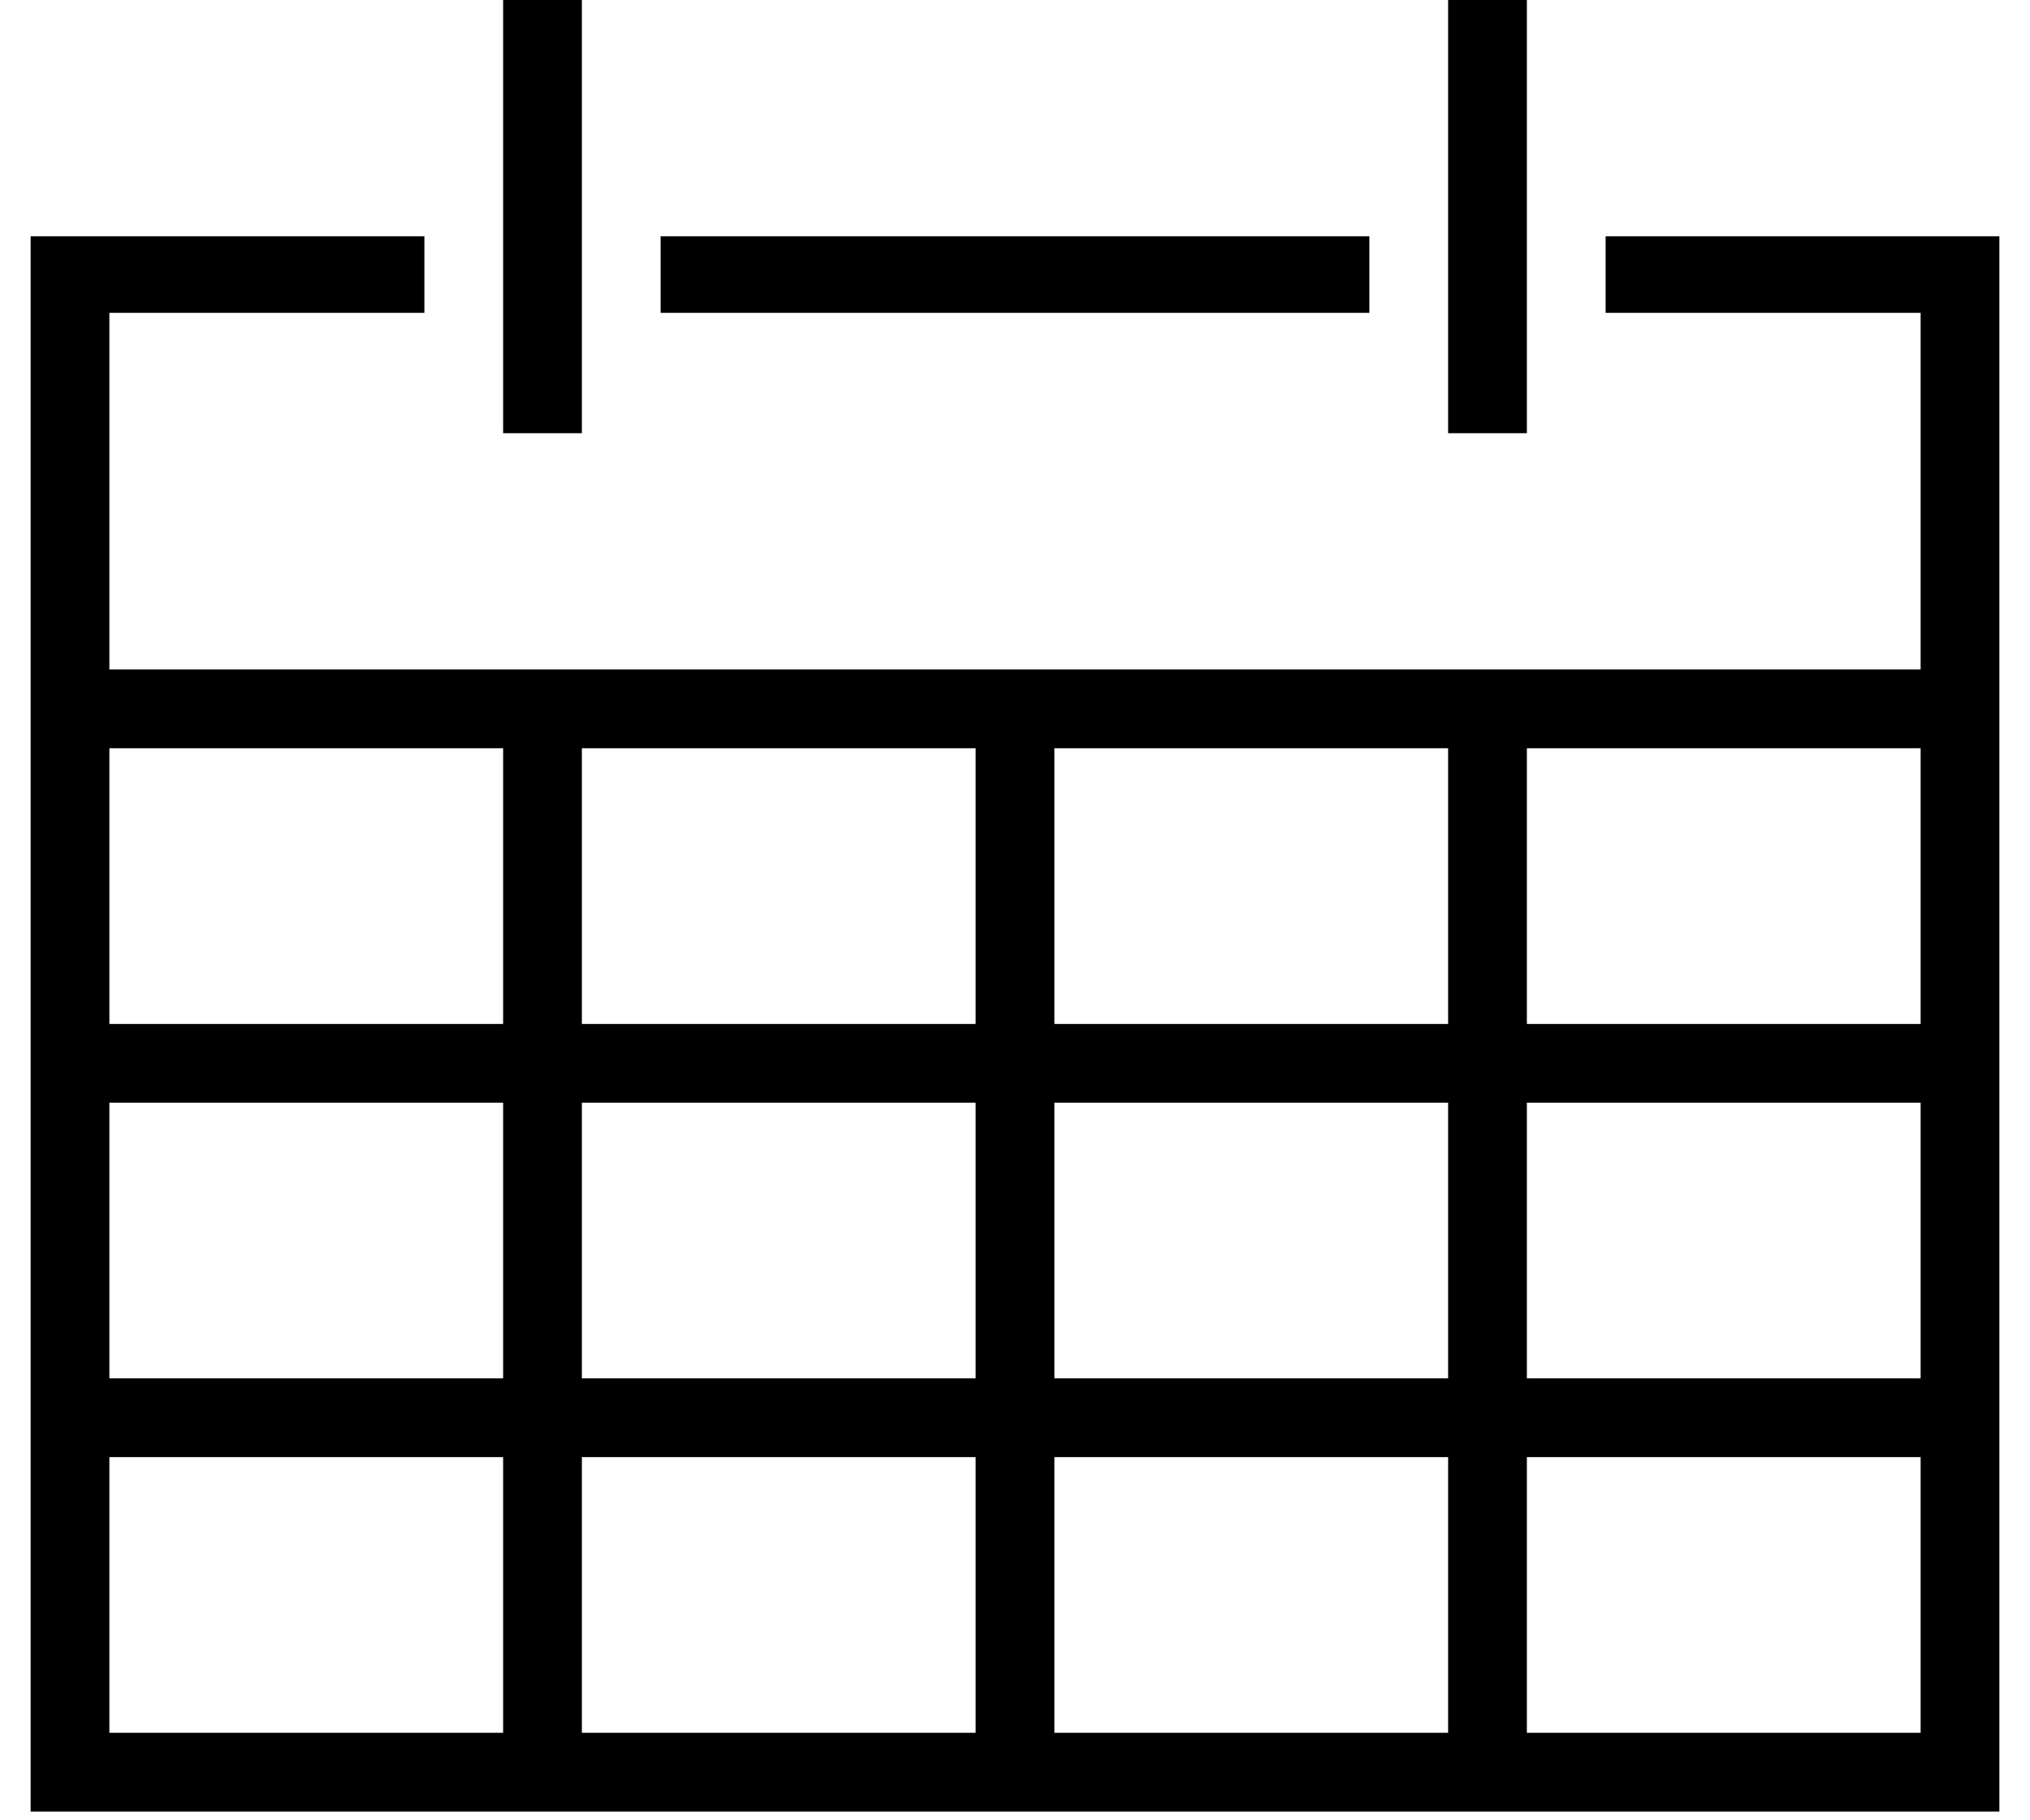
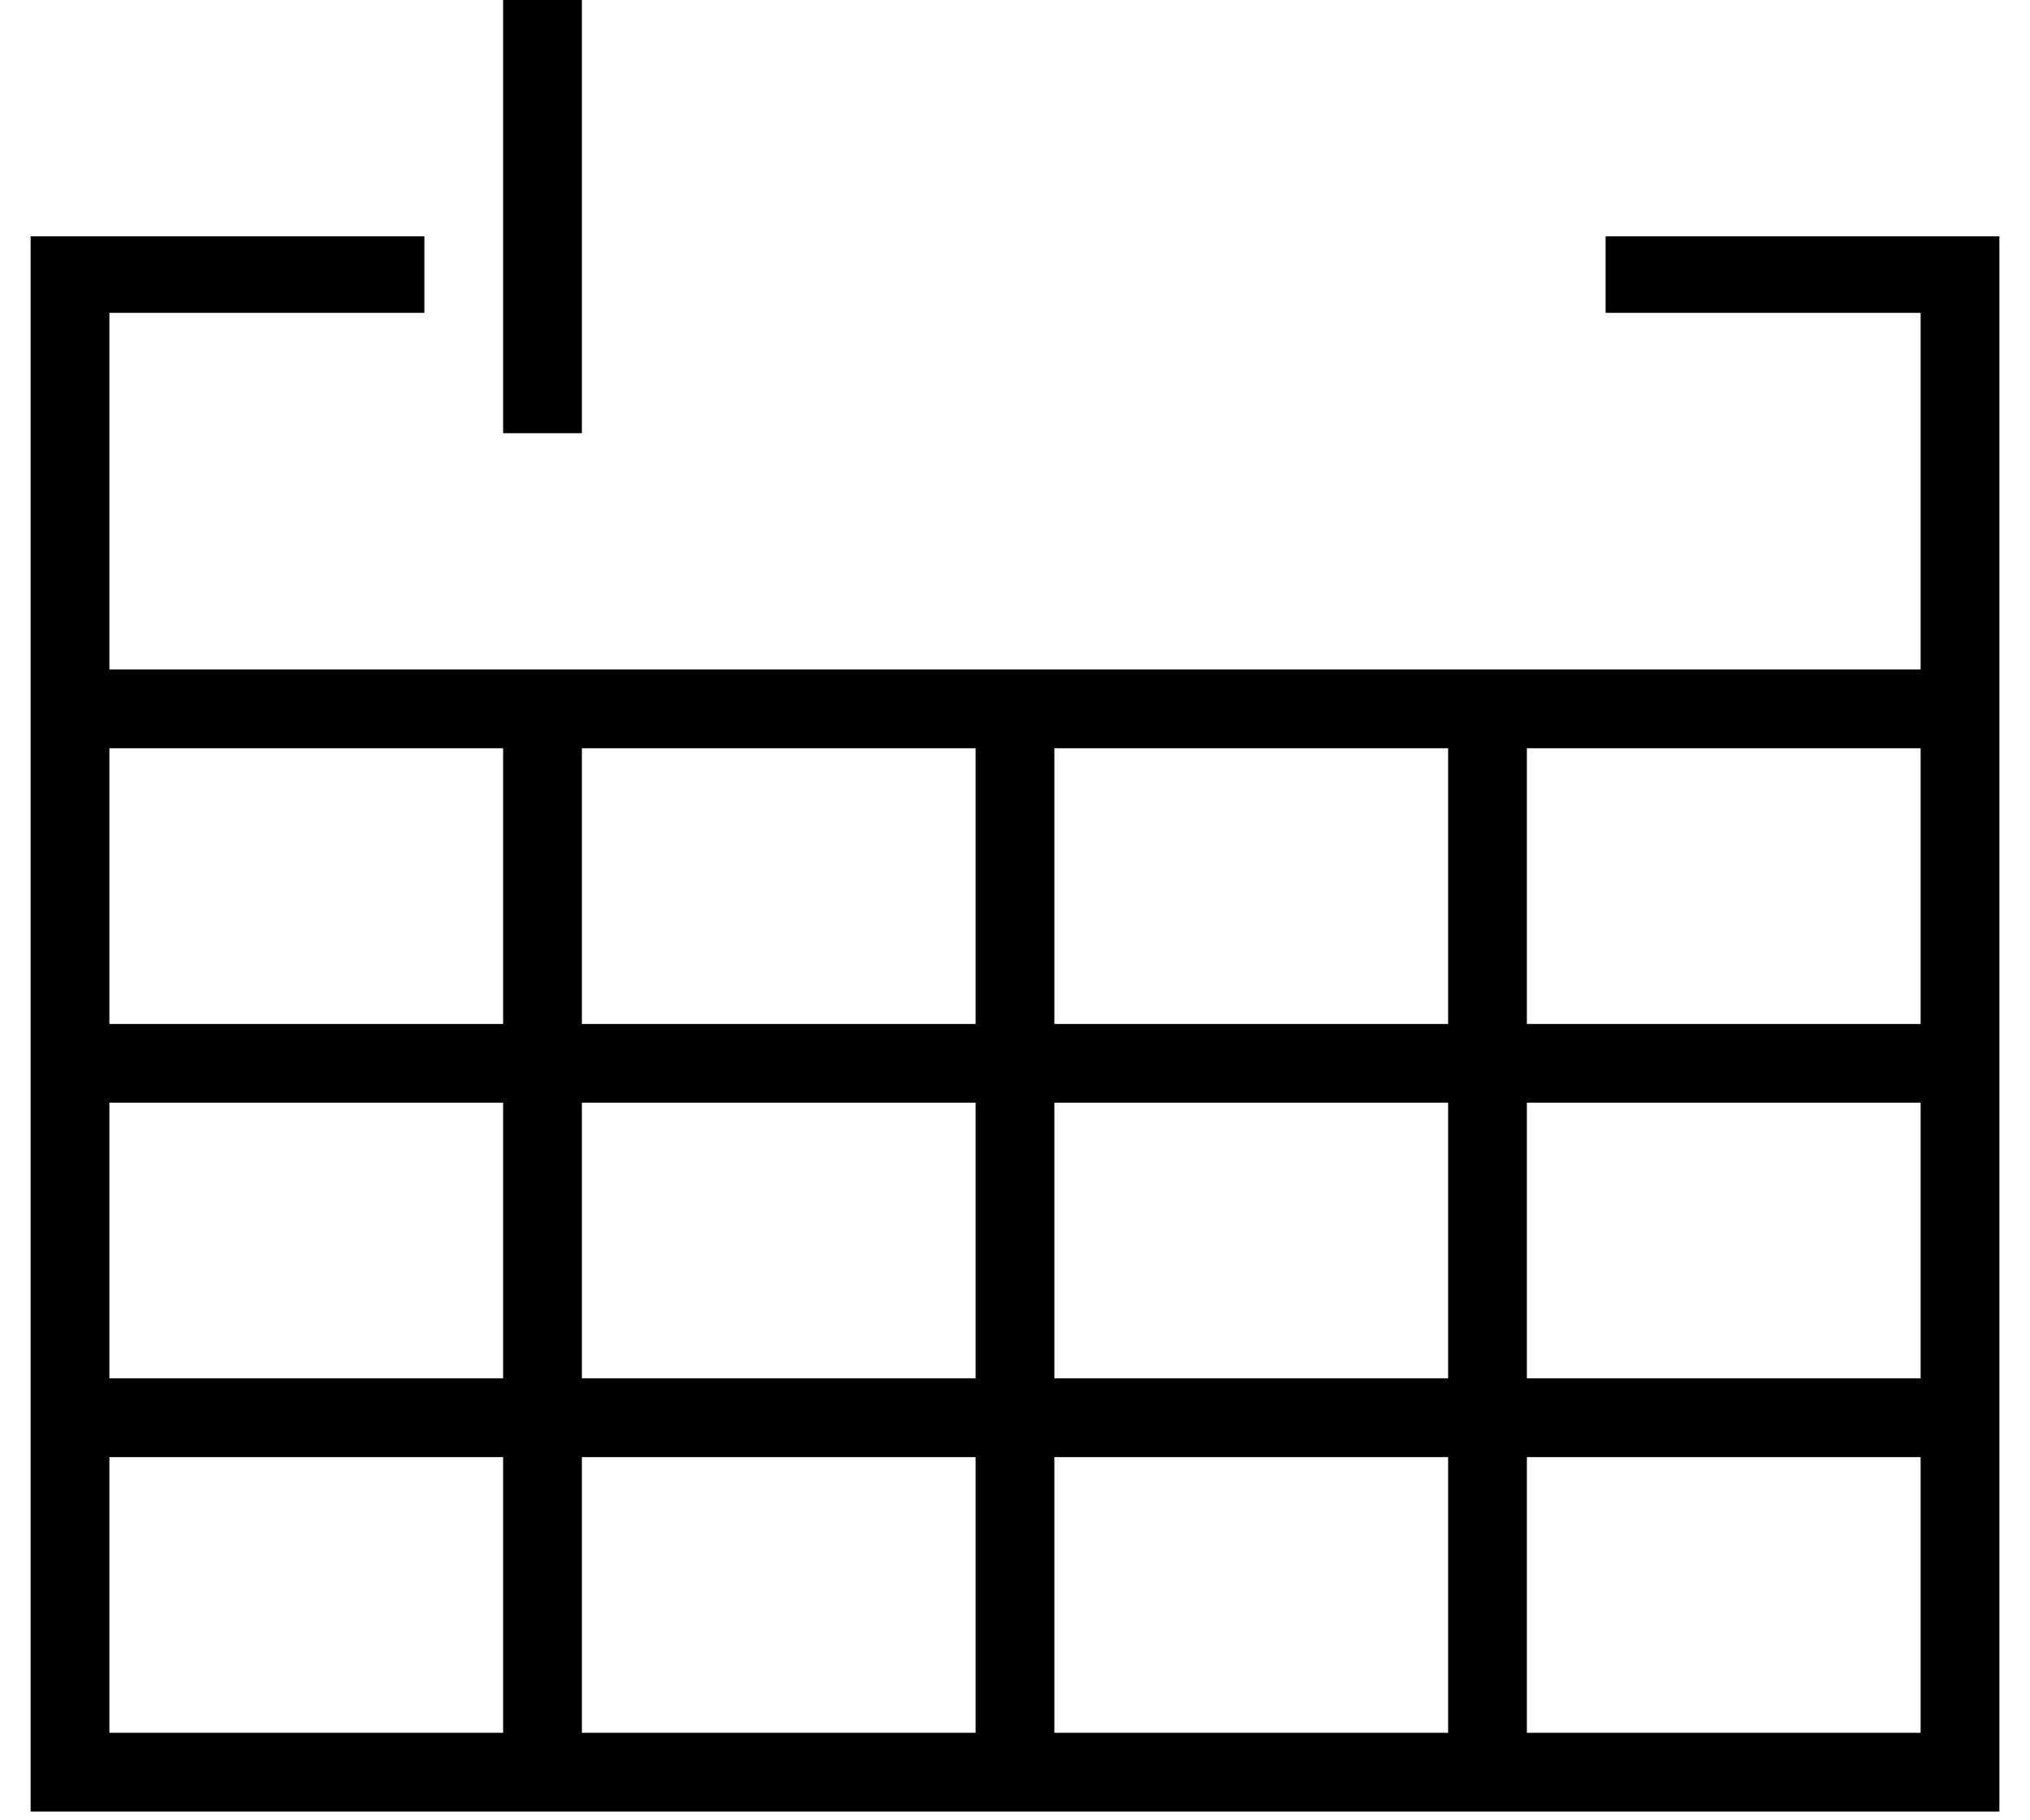
<svg xmlns="http://www.w3.org/2000/svg" width="58px" height="52px" viewBox="0 0 58 52" version="1.1">
  <title>Iconen/H2/033 Kalender</title>
  <g id="Iconen" stroke="none" stroke-width="1" fill="none" fill-rule="evenodd">
    <g id="Iconen/H2/033-Kalender" fill="#000000" fill-rule="nonzero">
      <g>
-         <polygon id="Rectangle-path" points="18.875 6.75 39.125 6.75 39.125 8.937 18.875 8.937" />
        <path d="M45.875,6.75 L45.875,8.937 L54.875,8.937 L54.875,19.125 L3.125,19.125 L3.125,8.937 L12.125,8.937 L12.125,6.75 L0.875,6.75 L0.875,51.75 L57.125,51.75 L57.125,6.75 L45.875,6.75 L45.875,6.75 Z M16.625,31.5 L27.875,31.5 L27.875,39.375 L16.625,39.375 L16.625,31.5 L16.625,31.5 Z M14.375,39.375 L3.125,39.375 L3.125,31.5 L14.375,31.5 L14.375,39.375 L14.375,39.375 Z M27.875,29.251 L16.625,29.251 L16.625,21.375 L27.875,21.375 L27.875,29.251 L27.875,29.251 Z M30.125,21.375 L41.375,21.375 L41.375,29.251 L30.125,29.251 L30.125,21.375 L30.125,21.375 Z M27.875,41.625 L27.875,49.5 L16.625,49.5 L16.625,41.625 L27.875,41.625 L27.875,41.625 Z M30.125,41.625 L41.375,41.625 L41.375,49.5 L30.125,49.5 L30.125,41.625 L30.125,41.625 Z M30.125,39.375 L30.125,31.5 L41.375,31.5 L41.375,39.375 L30.125,39.375 L30.125,39.375 Z M43.625,31.5 L54.875,31.5 L54.875,39.375 L43.625,39.375 L43.625,31.5 L43.625,31.5 Z M43.625,29.251 L43.625,21.375 L54.875,21.375 L54.875,29.251 L43.625,29.251 L43.625,29.251 Z M14.375,21.375 L14.375,29.251 L3.125,29.251 L3.125,21.375 L14.375,21.375 L14.375,21.375 Z M3.125,41.625 L14.375,41.625 L14.375,49.5 L3.125,49.5 L3.125,41.625 L3.125,41.625 Z M43.625,49.5 L43.625,41.625 L54.875,41.625 L54.875,49.5 L43.625,49.5 L43.625,49.5 Z" id="Shape" />
        <rect id="Rectangle-path" x="14.375" y="0" width="2.25" height="12.375" />
-         <rect id="Rectangle-path" x="41.375" y="0" width="2.25" height="12.375" />
      </g>
    </g>
  </g>
</svg>